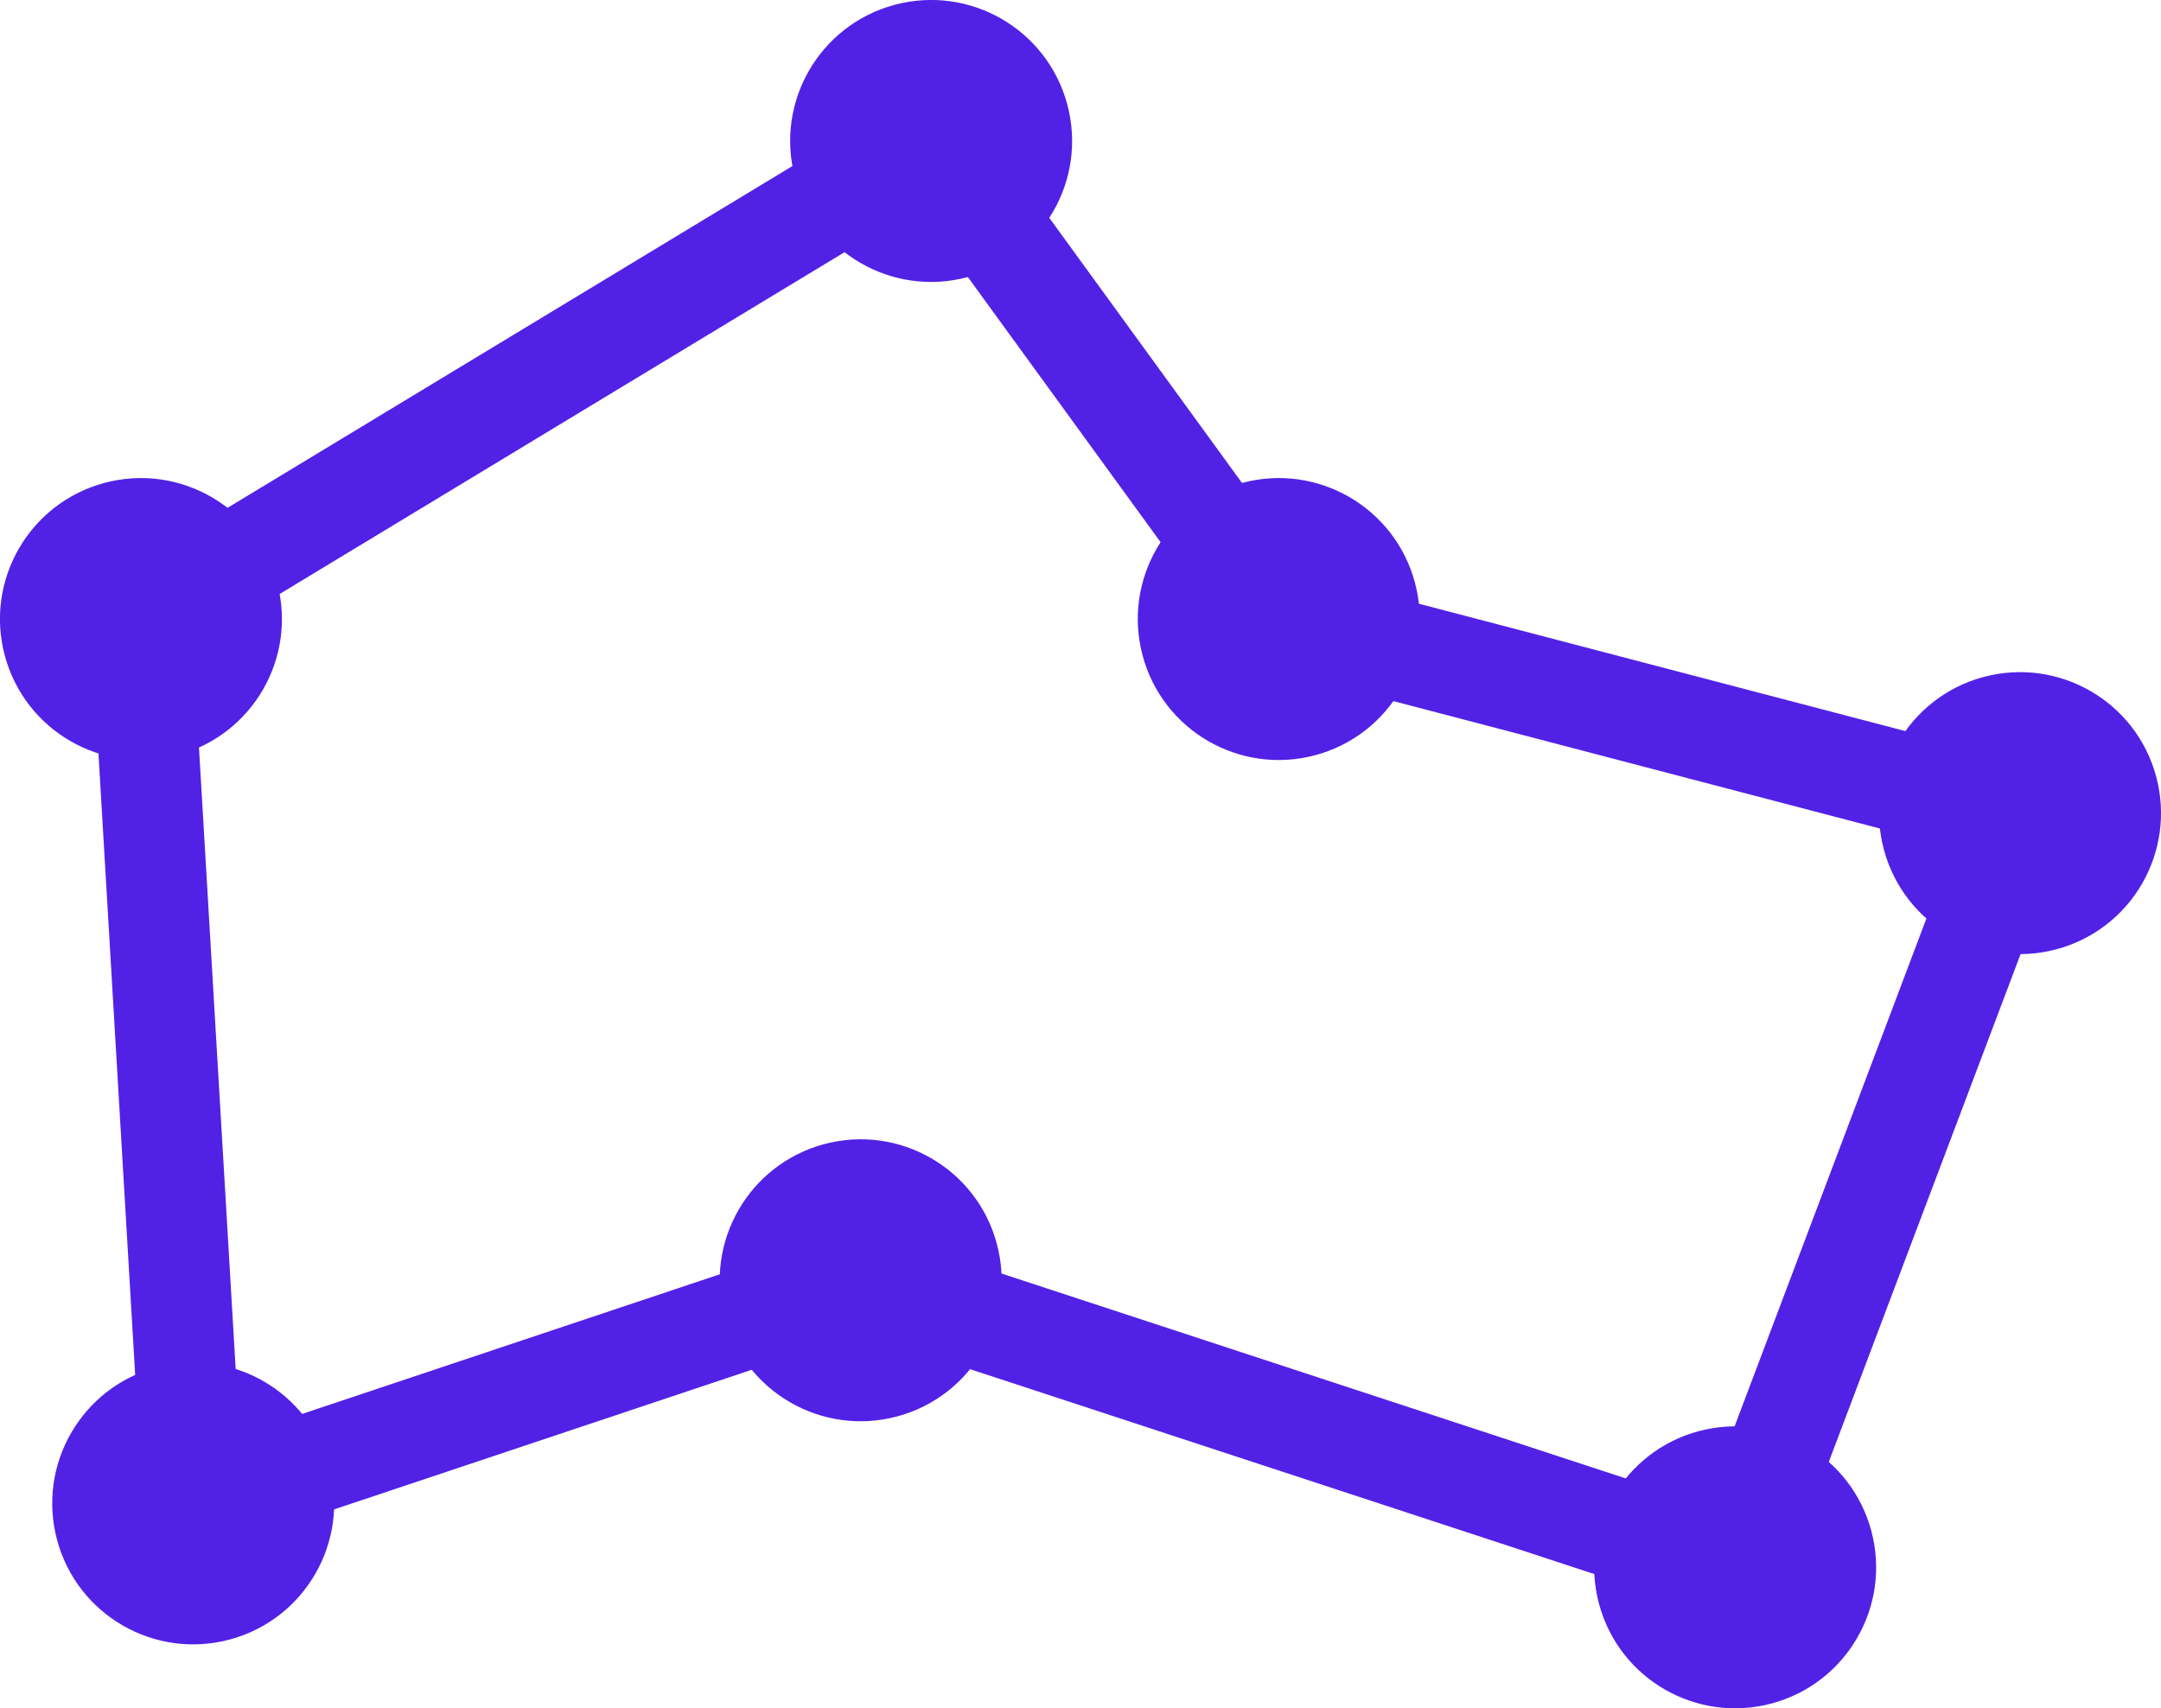
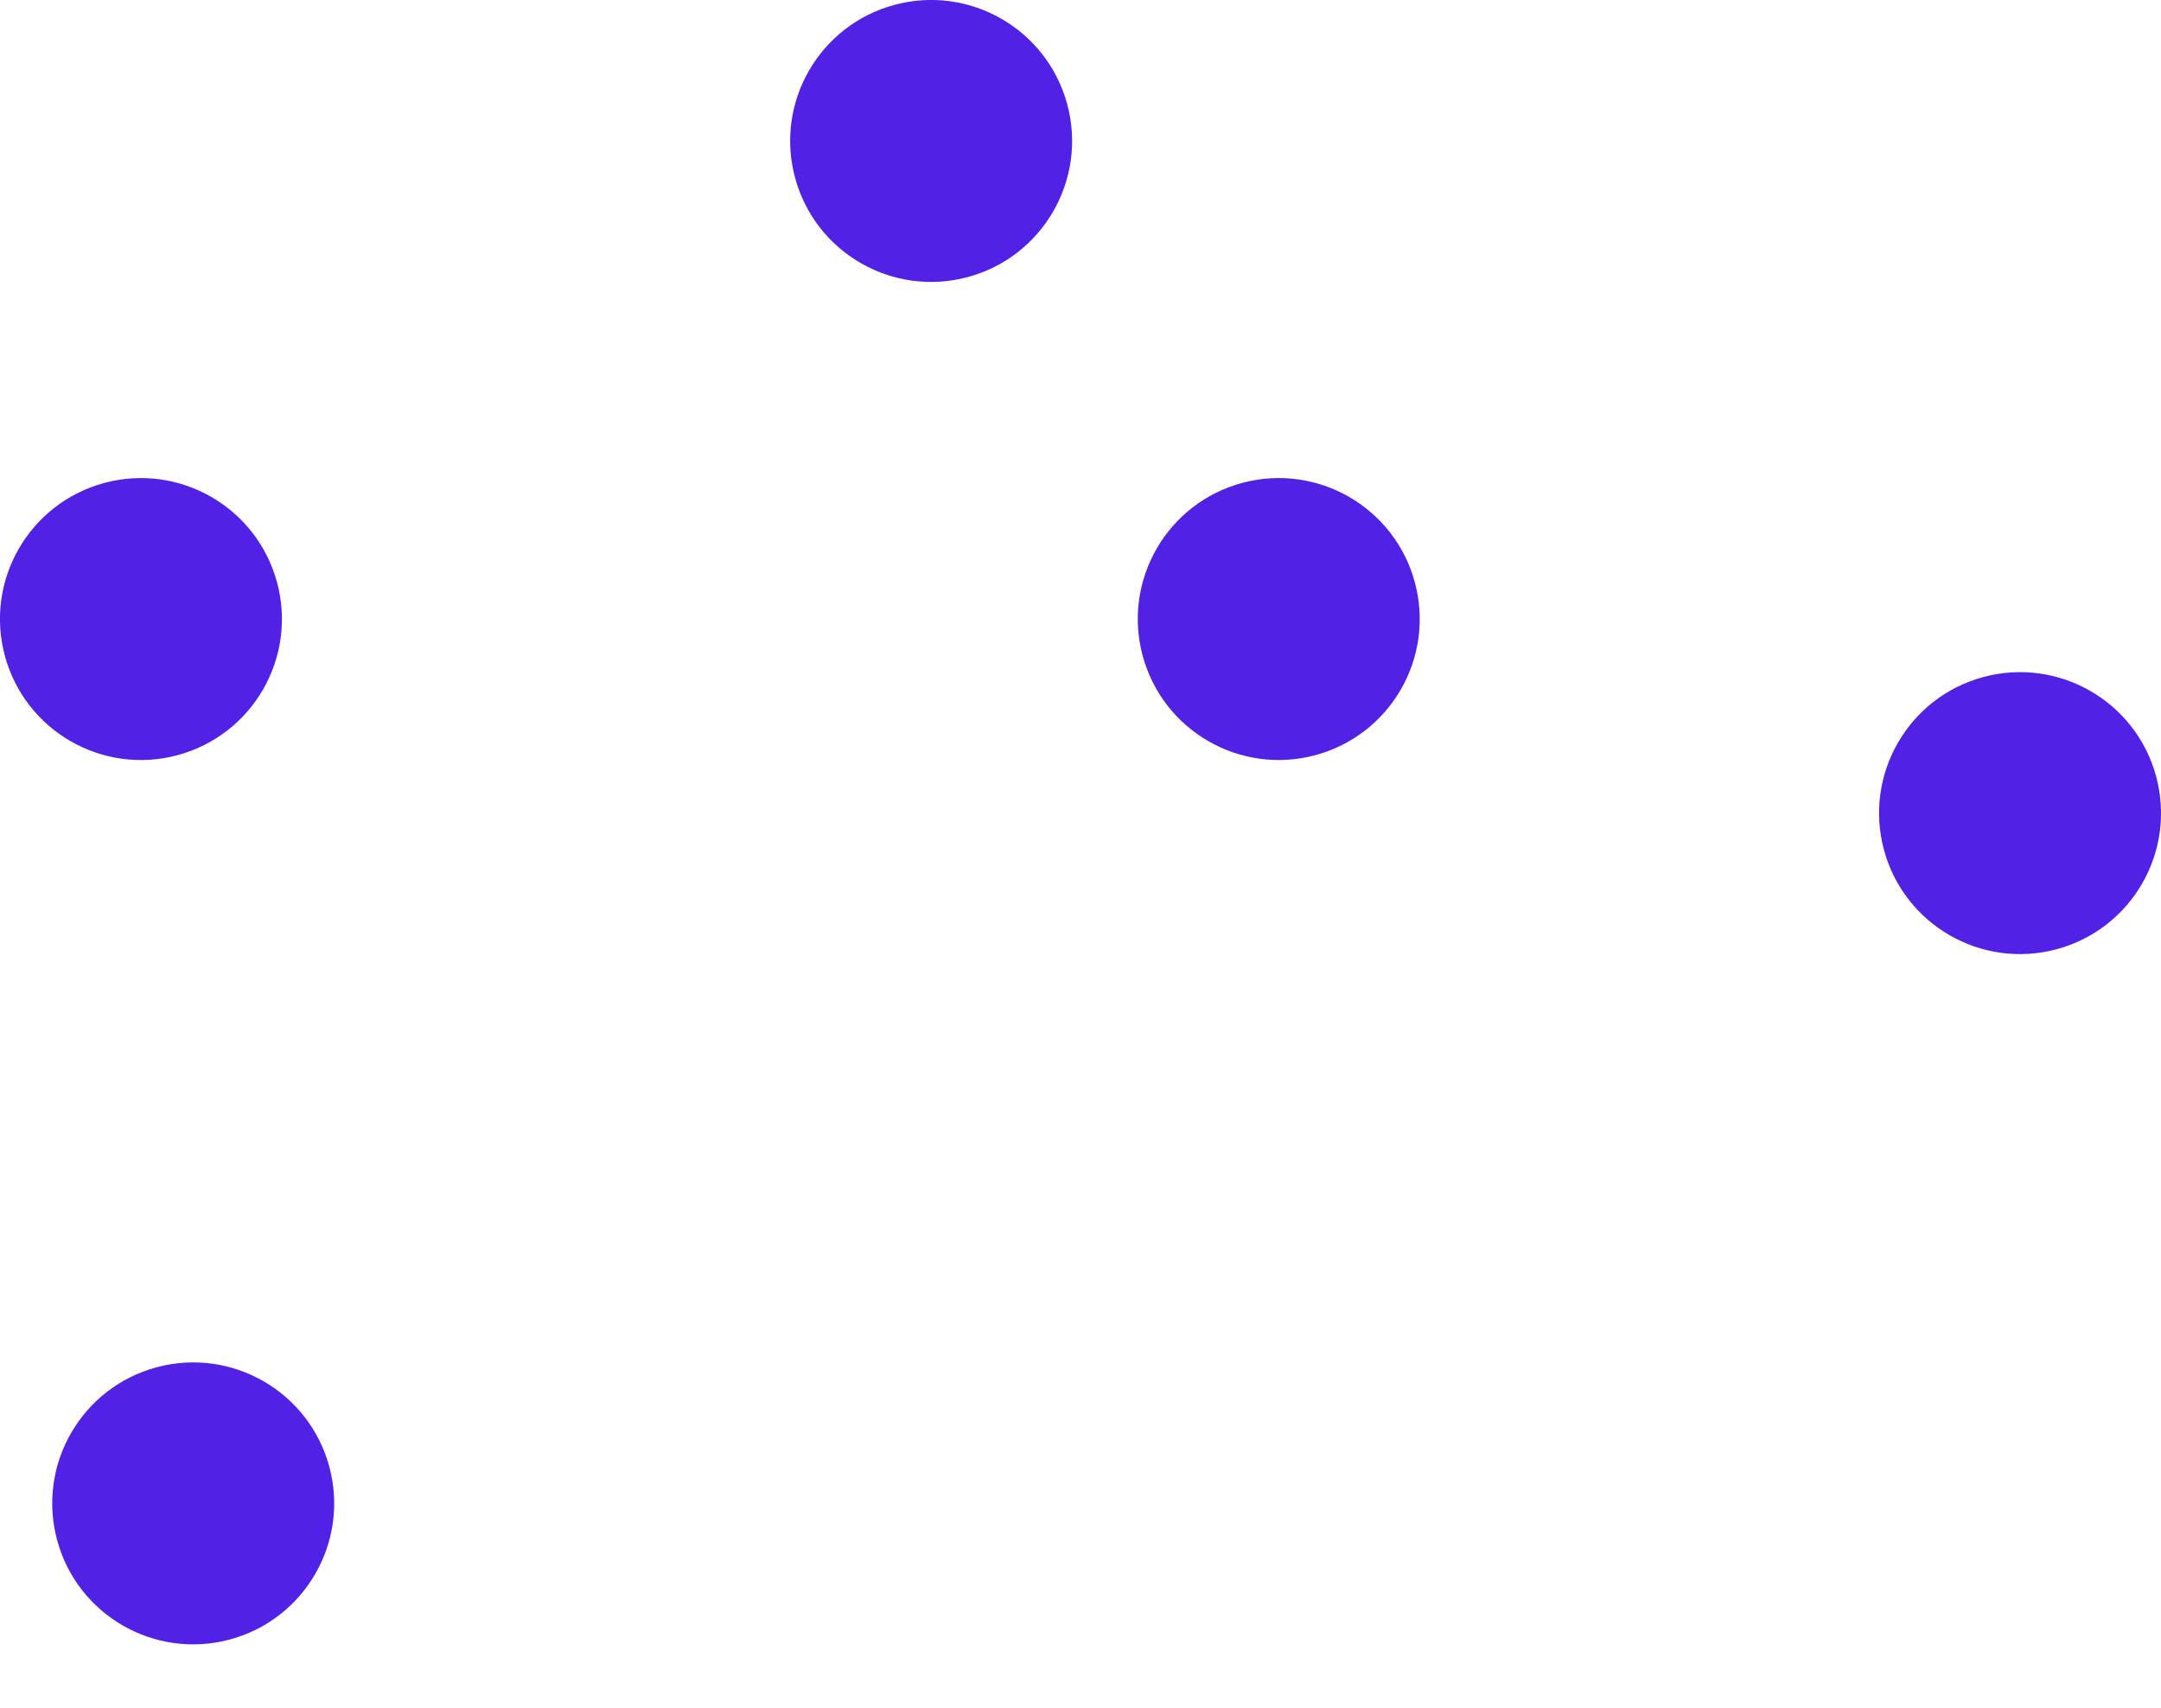
<svg xmlns="http://www.w3.org/2000/svg" width="53.659mm" height="42.419mm" version="1.1" viewBox="0 0 53.659 42.419">
  <g fill="#5221e6">
    <circle transform="rotate(75)" cx="23.066" cy="-26.692" r="3.5" />
    <circle transform="rotate(75)" cx="32.485" cy="-43.224" r="3.5" />
-     <circle transform="rotate(75)" cx="48.744" cy="-31.544" r="3.5" />
-     <circle transform="rotate(75)" cx="36.239" cy="-12.415" r="3.5" />
    <circle transform="rotate(75)" cx="37.301" cy="5.028" r="3.5" />
    <circle transform="rotate(75)" cx="15.754" cy=".598" r="3.5" />
    <circle transform="rotate(75)" cx="9.365" cy="-21.427" r="3.5" />
  </g>
-   <path d="m23.121 3.5-19.621 11.872 1.297 21.96 16.574-5.541 21.714 7.128 7.073-18.727-18.407-4.82z" fill="none" stroke="#5221e6" stroke-width="2.5" />
</svg>